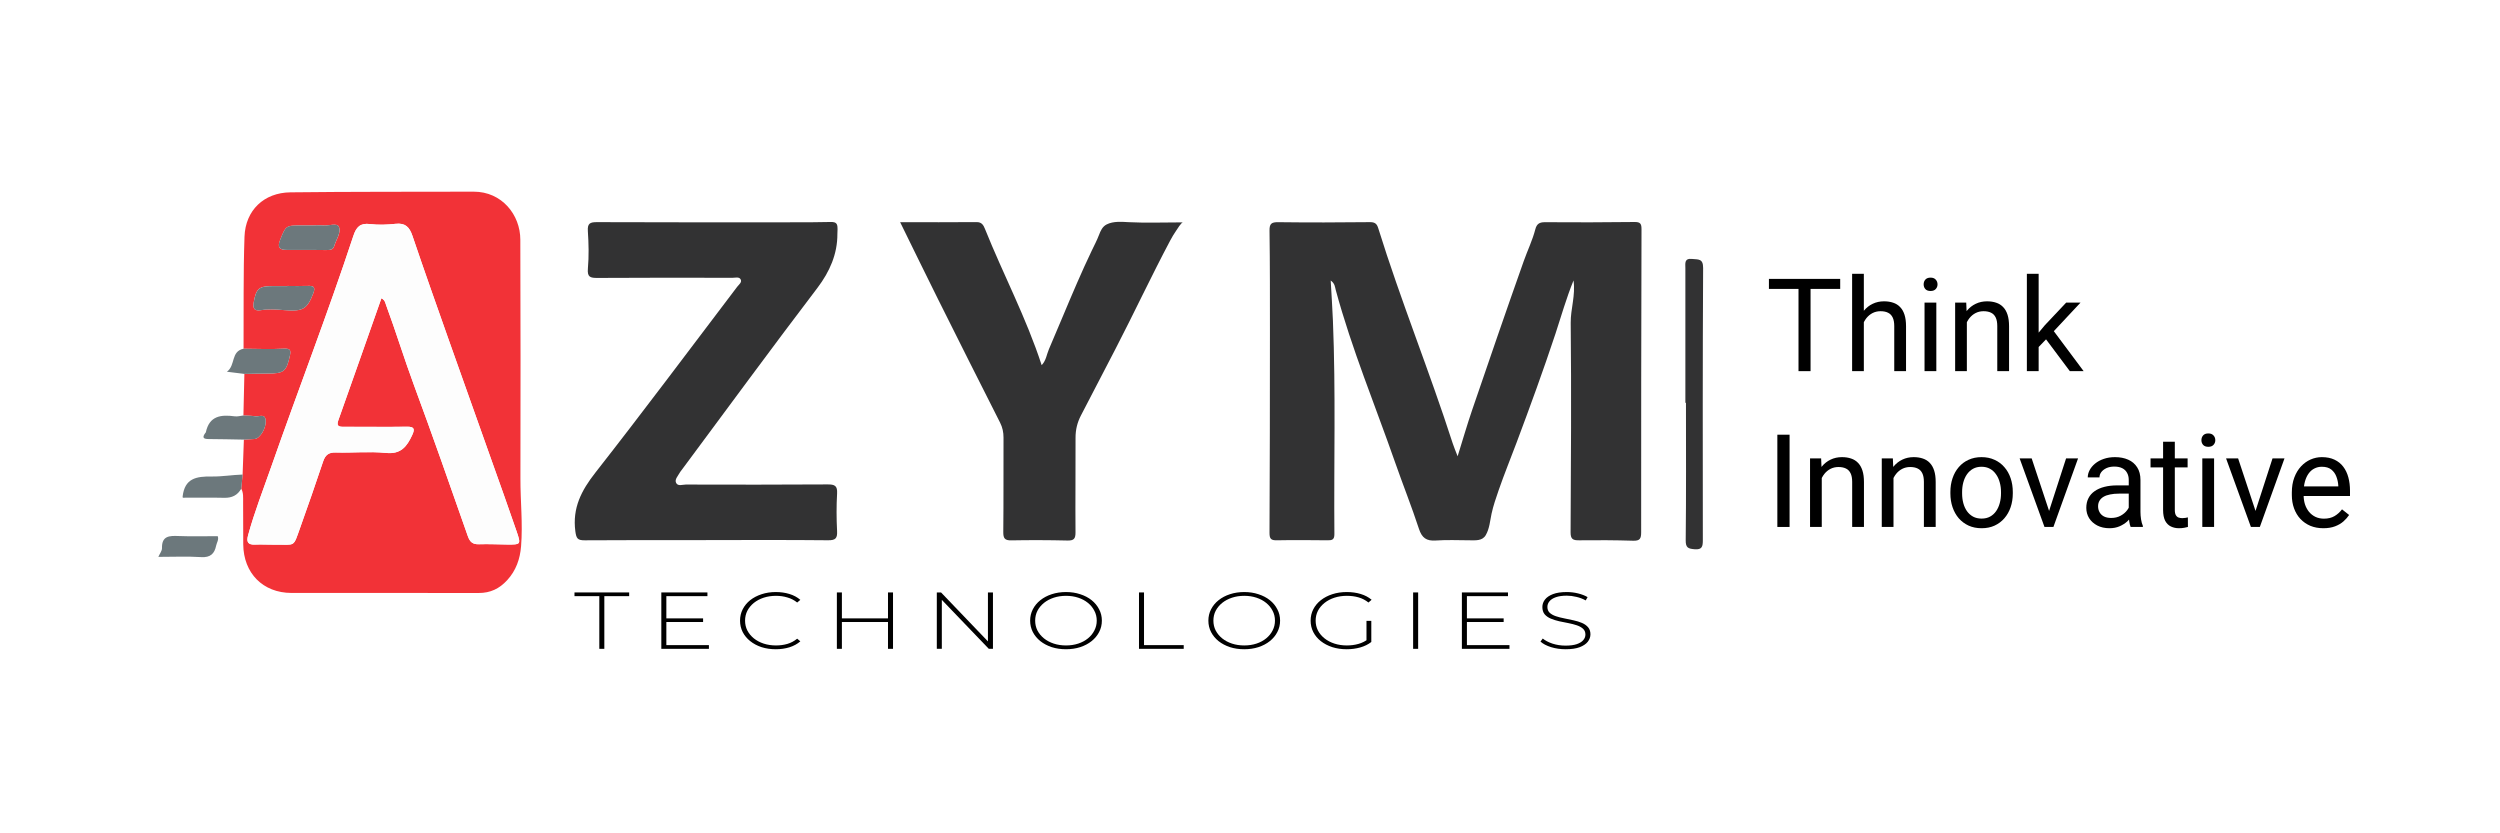
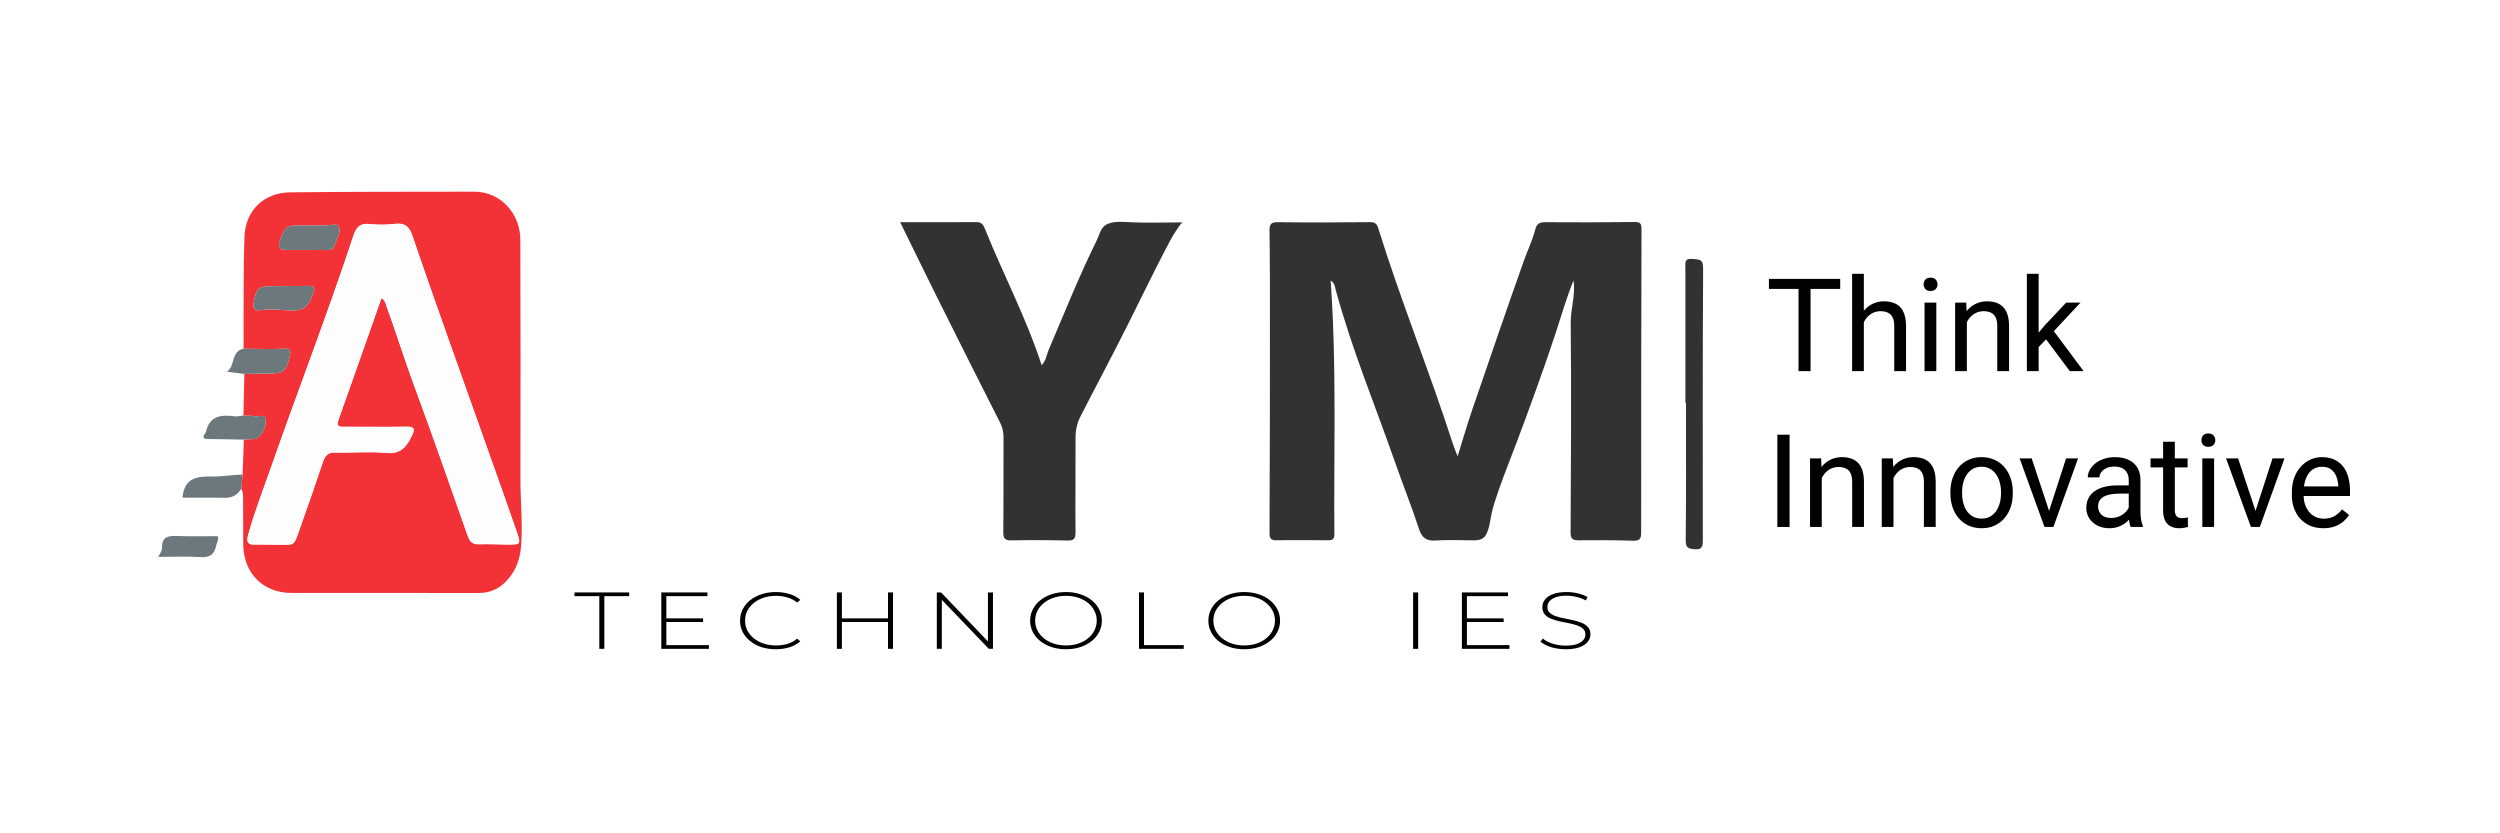
<svg xmlns="http://www.w3.org/2000/svg" width="300" height="100" viewBox="0 0 300 100" fill="none">
  <path d="M174.916 54.752C175.534 52.771 176.052 50.97 176.658 49.2C178.698 43.236 180.743 37.272 182.85 31.329C183.299 30.058 183.898 28.832 184.237 27.521C184.402 26.879 184.715 26.659 185.394 26.664C188.98 26.692 192.565 26.685 196.151 26.64C196.861 26.631 196.984 26.872 196.981 27.518C196.948 39.636 196.932 51.751 196.939 63.869C196.939 64.608 196.809 64.913 195.987 64.887C193.822 64.818 191.654 64.811 189.486 64.837C188.759 64.844 188.468 64.704 188.471 63.881C188.516 55.503 188.57 47.122 188.485 38.744C188.468 37.059 189.079 35.456 188.823 33.653C187.943 35.814 187.349 37.953 186.651 40.062C185.197 44.448 183.612 48.788 181.988 53.117C181.29 54.98 180.495 56.923 179.832 58.844C179.517 59.76 179.195 60.686 178.989 61.633C178.803 62.496 178.746 63.434 178.291 64.215C177.875 64.932 177.058 64.837 176.313 64.835C174.973 64.828 173.629 64.768 172.294 64.861C171.172 64.939 170.63 64.548 170.273 63.46C169.399 60.79 168.353 58.175 167.426 55.522C165.016 48.63 162.207 41.873 160.292 34.81C160.195 34.455 160.2 34.022 159.684 33.662C159.779 35.355 159.887 36.921 159.951 38.493C160.299 47.027 160.056 55.564 160.127 64.101C160.131 64.809 159.802 64.839 159.27 64.835C157.26 64.816 155.251 64.794 153.242 64.835C152.527 64.849 152.335 64.674 152.34 63.921C152.385 55.895 152.387 47.87 152.392 39.844C152.392 35.792 152.399 31.741 152.342 27.689C152.33 26.853 152.558 26.652 153.384 26.662C157.047 26.709 160.713 26.699 164.377 26.657C164.976 26.65 165.22 26.841 165.383 27.367C168.086 36.06 171.522 44.511 174.318 53.181C174.469 53.652 174.668 54.106 174.916 54.755V54.752Z" fill="#323233" />
  <path d="M29.227 41.846C29.255 37.366 29.186 32.881 29.34 28.403C29.451 25.232 31.676 23.116 34.85 23.081C42.178 22.995 49.507 23.019 56.837 23C60.229 22.993 62.432 25.779 62.439 28.751C62.465 38.31 62.477 47.867 62.451 57.427C62.444 60.137 62.749 62.844 62.529 65.554C62.406 67.076 61.928 68.46 60.863 69.62C59.93 70.638 58.854 71.163 57.438 71.159C49.952 71.135 42.466 71.17 34.978 71.154C31.546 71.147 29.222 68.778 29.189 65.325C29.172 63.635 29.189 61.943 29.174 60.253C29.17 59.706 29.229 59.145 28.95 58.639C29.004 58.075 29.059 57.51 29.113 56.944C29.163 55.547 29.215 54.151 29.265 52.755C29.693 52.729 30.124 52.712 30.552 52.679C31.177 52.632 31.939 51.432 31.884 50.497C31.83 49.541 31.073 50.04 30.618 49.957C30.159 49.874 29.681 49.886 29.21 49.858C29.248 48.194 29.288 46.53 29.326 44.869C30.266 44.855 31.203 44.826 32.142 44.826C34.076 44.824 34.372 44.58 34.791 42.668C34.938 41.993 34.798 41.801 34.033 41.842C32.436 41.929 30.829 41.856 29.224 41.846H29.227ZM45.77 35.788C46.206 36.029 46.222 36.322 46.315 36.569C47.5 39.768 48.492 43.032 49.68 46.234C51.905 52.241 54.016 58.288 56.136 64.333C56.387 65.045 56.726 65.336 57.483 65.31C58.624 65.272 59.767 65.334 60.908 65.344C62.486 65.355 62.529 65.336 62.001 63.796C61.01 60.896 59.968 58.014 58.944 55.126C57.237 50.319 55.519 45.517 53.819 40.708C52.362 36.578 50.897 32.45 49.493 28.304C49.14 27.26 48.646 26.73 47.469 26.86C46.456 26.971 45.41 27.016 44.405 26.889C43.205 26.735 42.745 27.272 42.402 28.309C39.337 37.603 35.801 46.727 32.566 55.962C31.605 58.705 30.545 61.412 29.773 64.219C29.546 65.048 29.743 65.393 30.633 65.351C31.418 65.313 32.209 65.374 32.995 65.362C35.506 65.325 35.141 65.781 36.045 63.249C36.98 60.638 37.889 58.018 38.769 55.389C39.03 54.608 39.425 54.272 40.296 54.3C42.303 54.362 44.329 54.151 46.317 54.352C48.113 54.532 48.826 53.576 49.453 52.232C49.801 51.486 49.734 51.19 48.807 51.207C46.286 51.249 43.766 51.202 41.245 51.219C40.634 51.224 40.353 51.122 40.601 50.426C42.327 45.576 44.028 40.722 45.768 35.79L45.77 35.788ZM37.621 27.049V27.054C37.148 27.054 36.675 27.054 36.204 27.054C34.284 27.054 34.303 27.061 33.608 28.813C33.276 29.643 33.499 29.996 34.393 29.991C35.969 29.982 37.546 29.996 39.122 30.006C39.529 30.008 39.965 30.008 40.102 29.542C40.331 28.763 40.959 27.923 40.672 27.229C40.459 26.709 39.453 27.118 38.805 27.059C38.414 27.023 38.017 27.052 37.624 27.052L37.621 27.049ZM34.486 34.318C34.486 34.318 34.486 34.33 34.486 34.334C33.899 34.334 33.309 34.334 32.722 34.334C31.058 34.33 30.741 34.618 30.443 36.289C30.311 37.025 30.55 37.354 31.305 37.222C32.239 37.059 33.167 37.132 34.107 37.215C36.374 37.416 36.874 37.068 37.595 35.191C37.877 34.462 37.652 34.282 36.954 34.308C36.133 34.339 35.309 34.315 34.486 34.315V34.318Z" fill="#F23237" />
-   <path d="M84.717 64.818C79.87 64.818 75.023 64.797 70.176 64.837C69.31 64.844 69.154 64.617 69.04 63.744C68.678 60.958 69.762 58.863 71.445 56.717C77.215 49.356 82.81 41.858 88.466 34.41C88.672 34.14 89.075 33.87 88.871 33.513C88.684 33.189 88.23 33.338 87.894 33.336C82.495 33.328 77.096 33.314 71.698 33.352C70.813 33.359 70.458 33.243 70.548 32.218C70.678 30.735 70.642 29.227 70.543 27.738C70.481 26.808 70.794 26.652 71.648 26.657C79.333 26.69 87.015 26.678 94.7 26.676C96.355 26.676 98.011 26.683 99.663 26.638C99.938 26.631 100.298 26.645 100.428 26.936C100.56 27.234 100.485 27.743 100.487 28.065C100.499 30.495 99.554 32.611 98.106 34.526C92.603 41.752 87.238 49.084 81.82 56.373C81.726 56.499 81.619 56.62 81.546 56.757C81.349 57.133 80.942 57.526 81.125 57.928C81.338 58.395 81.901 58.144 82.296 58.146C87.969 58.16 93.645 58.17 99.318 58.13C100.177 58.123 100.504 58.298 100.451 59.223C100.366 60.714 100.373 62.215 100.449 63.706C100.492 64.57 100.298 64.842 99.37 64.832C94.485 64.78 89.597 64.809 84.713 64.809C84.713 64.811 84.713 64.813 84.713 64.816L84.717 64.818Z" fill="#323233" />
  <path d="M108.013 26.664C111.215 26.664 114.205 26.68 117.194 26.652C117.816 26.647 118.017 27.026 118.195 27.466C120.382 32.922 123.153 38.136 124.999 43.818C125.541 43.257 125.598 42.535 125.868 41.91C127.009 39.267 128.093 36.599 129.243 33.961C129.818 32.64 130.41 31.329 131.032 30.032C131.321 29.428 131.636 28.834 131.872 28.214C132.066 27.705 132.284 27.194 132.795 26.934C133.6 26.522 134.606 26.617 135.477 26.662C137.512 26.768 139.56 26.685 141.957 26.685C141.754 26.685 141.249 27.523 141.136 27.686C140.873 28.063 140.641 28.458 140.426 28.863C138.139 33.17 136.076 37.591 133.834 41.918C132.466 44.559 131.098 47.203 129.721 49.839C129.271 50.698 129.061 51.574 129.065 52.544C129.08 56.319 129.028 60.092 129.061 63.867C129.068 64.638 128.878 64.882 128.093 64.863C125.849 64.809 123.603 64.802 121.359 64.844C120.569 64.859 120.387 64.598 120.394 63.838C120.434 60.066 120.408 56.291 120.422 52.516C120.422 51.874 120.306 51.302 120.01 50.715C117.499 45.766 115.009 40.803 112.531 35.837C111.043 32.851 109.585 29.85 108.018 26.664H108.013Z" fill="#323233" />
  <path d="M202.245 48.336C202.245 42.954 202.245 37.569 202.245 32.188C202.245 31.61 202.084 30.964 203.076 31.075C203.786 31.153 204.382 31.004 204.375 32.154C204.316 43.037 204.325 53.921 204.34 64.804C204.34 65.549 204.276 65.992 203.348 65.909C202.609 65.845 202.273 65.75 202.285 64.837C202.347 59.336 202.316 53.836 202.316 48.336C202.292 48.336 202.269 48.336 202.245 48.336Z" fill="#323233" />
  <path d="M29.227 41.846C30.829 41.853 32.436 41.929 34.036 41.842C34.8 41.799 34.94 41.993 34.793 42.667C34.377 44.578 34.081 44.824 32.145 44.826C31.205 44.826 30.268 44.854 29.328 44.869C28.72 44.793 28.114 44.717 27.231 44.608C28.292 43.832 27.672 42.17 29.227 41.846Z" fill="#6C787C" />
  <path d="M29.212 49.858C29.683 49.886 30.159 49.874 30.621 49.957C31.075 50.04 31.832 49.541 31.887 50.497C31.939 51.432 31.179 52.632 30.554 52.679C30.126 52.712 29.695 52.729 29.267 52.755C27.861 52.731 26.458 52.691 25.052 52.686C24.443 52.686 24.212 52.537 24.63 51.969C24.654 51.938 24.694 51.91 24.701 51.877C25.118 49.891 26.526 49.735 28.176 49.96C28.512 50.005 28.869 49.894 29.215 49.856L29.212 49.858Z" fill="#6C787C" />
  <path d="M29.115 56.944C29.061 57.51 29.006 58.075 28.952 58.639C28.505 59.434 27.83 59.758 26.91 59.737C25.258 59.699 23.603 59.725 21.939 59.725C21.935 59.701 21.909 59.633 21.916 59.569C22.171 57.415 23.518 57.148 25.426 57.181C26.621 57.2 27.878 56.987 29.113 56.946L29.115 56.944Z" fill="#6C787C" />
  <path d="M19 66.825C19.185 66.411 19.445 66.096 19.438 65.788C19.398 64.302 20.314 64.278 21.424 64.323C22.988 64.387 24.557 64.34 26.129 64.34C26.282 64.775 26.01 65.111 25.937 65.476C25.745 66.427 25.258 66.924 24.148 66.853C22.47 66.747 20.78 66.825 19.002 66.825H19Z" fill="#6C787C" />
  <path d="M45.77 35.787C44.033 40.72 42.329 45.574 40.604 50.423C40.355 51.119 40.639 51.221 41.247 51.216C43.768 51.2 46.288 51.247 48.809 51.204C49.737 51.188 49.803 51.486 49.455 52.229C48.828 53.576 48.116 54.532 46.319 54.35C44.331 54.148 42.305 54.359 40.298 54.298C39.427 54.272 39.032 54.608 38.772 55.386C37.891 58.016 36.983 60.636 36.048 63.246C35.141 65.776 35.506 65.32 32.997 65.36C32.209 65.372 31.421 65.31 30.635 65.348C29.745 65.391 29.549 65.045 29.776 64.217C30.547 61.41 31.608 58.7 32.569 55.959C35.801 46.726 39.34 37.6 42.405 28.306C42.745 27.269 43.207 26.735 44.407 26.886C45.413 27.014 46.459 26.969 47.472 26.858C48.646 26.727 49.14 27.258 49.495 28.301C50.899 32.45 52.364 36.578 53.822 40.705C55.521 45.515 57.239 50.317 58.946 55.124C59.971 58.011 61.012 60.894 62.004 63.793C62.532 65.334 62.489 65.353 60.91 65.341C59.767 65.331 58.624 65.27 57.486 65.308C56.731 65.334 56.39 65.043 56.139 64.33C54.018 58.286 51.907 52.239 49.682 46.232C48.497 43.029 47.503 39.766 46.317 36.566C46.227 36.32 46.208 36.026 45.773 35.785L45.77 35.787Z" fill="#FDFDFD" />
  <path d="M37.621 27.049C38.014 27.049 38.412 27.021 38.803 27.057C39.451 27.116 40.457 26.706 40.67 27.227C40.954 27.92 40.327 28.761 40.099 29.539C39.962 30.006 39.529 30.006 39.12 30.003C37.543 29.994 35.967 29.98 34.391 29.989C33.496 29.996 33.274 29.641 33.605 28.81C34.301 27.059 34.282 27.052 36.201 27.052C36.675 27.052 37.148 27.052 37.619 27.052V27.047L37.621 27.049Z" fill="#6C787C" />
  <path d="M34.486 34.318C35.309 34.318 36.133 34.341 36.954 34.311C37.652 34.285 37.877 34.465 37.596 35.193C36.871 37.07 36.374 37.416 34.107 37.217C33.165 37.134 32.24 37.061 31.305 37.224C30.552 37.354 30.313 37.028 30.443 36.292C30.744 34.621 31.059 34.332 32.722 34.337C33.309 34.337 33.899 34.337 34.486 34.337C34.486 34.332 34.486 34.325 34.486 34.32V34.318Z" fill="#6C787C" />
  <path d="M187.874 77.909C187.259 77.909 186.676 77.825 186.124 77.657C185.581 77.483 185.159 77.261 184.859 76.99L185.131 76.623C185.415 76.861 185.801 77.064 186.29 77.232C186.786 77.393 187.31 77.474 187.862 77.474C188.414 77.474 188.863 77.415 189.21 77.299C189.564 77.177 189.825 77.016 189.99 76.816C190.163 76.616 190.25 76.394 190.25 76.149C190.25 75.859 190.156 75.627 189.966 75.453C189.777 75.279 189.529 75.141 189.222 75.037C188.914 74.934 188.579 74.847 188.217 74.776C187.854 74.706 187.488 74.631 187.117 74.554C186.747 74.47 186.408 74.364 186.101 74.235C185.793 74.106 185.545 73.932 185.356 73.713C185.175 73.487 185.084 73.197 185.084 72.843C185.084 72.521 185.186 72.224 185.391 71.954C185.596 71.683 185.915 71.464 186.349 71.296C186.782 71.129 187.338 71.045 188.016 71.045C188.473 71.045 188.922 71.1 189.364 71.209C189.813 71.319 190.195 71.467 190.51 71.654L190.286 72.05C189.939 71.857 189.564 71.715 189.163 71.625C188.768 71.528 188.386 71.48 188.016 71.48C187.488 71.48 187.05 71.541 186.704 71.664C186.357 71.786 186.101 71.95 185.935 72.157C185.77 72.356 185.687 72.582 185.687 72.833C185.687 73.123 185.778 73.355 185.959 73.529C186.148 73.703 186.396 73.842 186.704 73.945C187.011 74.048 187.35 74.135 187.72 74.206C188.091 74.277 188.457 74.354 188.82 74.438C189.182 74.515 189.517 74.618 189.825 74.747C190.132 74.876 190.38 75.05 190.569 75.269C190.759 75.489 190.853 75.772 190.853 76.12C190.853 76.436 190.747 76.732 190.534 77.01C190.321 77.28 189.994 77.499 189.553 77.667C189.119 77.828 188.56 77.909 187.874 77.909Z" fill="black" />
  <path d="M175.958 74.206H180.438V74.641H175.958V74.206ZM176.029 77.415H181.136V77.86H175.426V71.093H180.958V71.538H176.029V77.415Z" fill="black" />
  <path d="M169.575 77.86V71.093H170.178V77.86H169.575Z" fill="black" />
-   <path d="M161.602 77.909C160.979 77.909 160.404 77.825 159.876 77.657C159.348 77.483 158.887 77.242 158.493 76.932C158.106 76.623 157.807 76.262 157.594 75.849C157.381 75.43 157.275 74.973 157.275 74.477C157.275 73.981 157.381 73.526 157.594 73.114C157.807 72.695 158.11 72.331 158.504 72.021C158.898 71.712 159.356 71.474 159.876 71.306C160.404 71.132 160.983 71.045 161.614 71.045C162.213 71.045 162.768 71.122 163.28 71.277C163.793 71.432 164.23 71.664 164.593 71.973L164.214 72.302C163.852 72.012 163.454 71.805 163.02 71.683C162.595 71.561 162.13 71.499 161.625 71.499C161.089 71.499 160.593 71.573 160.136 71.722C159.679 71.87 159.281 72.079 158.942 72.35C158.603 72.621 158.339 72.936 158.15 73.297C157.968 73.658 157.878 74.051 157.878 74.477C157.878 74.902 157.968 75.295 158.15 75.656C158.339 76.017 158.603 76.333 158.942 76.603C159.281 76.874 159.679 77.084 160.136 77.232C160.593 77.38 161.089 77.454 161.625 77.454C162.114 77.454 162.575 77.393 163.009 77.27C163.45 77.148 163.852 76.945 164.214 76.661L164.557 77.038C164.187 77.329 163.741 77.548 163.221 77.696C162.709 77.838 162.169 77.909 161.602 77.909ZM163.978 76.99V74.506H164.557V77.038L163.978 76.99Z" fill="black" />
  <path d="M149.308 77.909C148.693 77.909 148.122 77.825 147.594 77.657C147.074 77.483 146.617 77.242 146.223 76.932C145.836 76.616 145.537 76.252 145.324 75.84C145.111 75.421 145.005 74.966 145.005 74.477C145.005 73.987 145.111 73.536 145.324 73.123C145.537 72.704 145.836 72.34 146.223 72.031C146.617 71.715 147.074 71.474 147.594 71.306C148.122 71.132 148.693 71.045 149.308 71.045C149.923 71.045 150.49 71.132 151.01 71.306C151.538 71.474 151.996 71.712 152.382 72.021C152.768 72.331 153.067 72.695 153.28 73.114C153.501 73.526 153.611 73.981 153.611 74.477C153.611 74.973 153.501 75.43 153.28 75.849C153.067 76.262 152.768 76.623 152.382 76.932C151.996 77.242 151.538 77.483 151.01 77.657C150.49 77.825 149.923 77.909 149.308 77.909ZM149.308 77.454C149.836 77.454 150.325 77.38 150.774 77.232C151.223 77.084 151.613 76.874 151.944 76.603C152.275 76.333 152.531 76.017 152.713 75.656C152.902 75.295 152.996 74.902 152.996 74.477C152.996 74.045 152.902 73.652 152.713 73.297C152.531 72.936 152.275 72.621 151.944 72.35C151.613 72.079 151.223 71.87 150.774 71.722C150.325 71.573 149.836 71.499 149.308 71.499C148.78 71.499 148.291 71.573 147.842 71.722C147.393 71.87 146.999 72.079 146.66 72.35C146.329 72.621 146.069 72.936 145.88 73.297C145.698 73.652 145.608 74.045 145.608 74.477C145.608 74.902 145.698 75.295 145.88 75.656C146.069 76.017 146.329 76.333 146.66 76.603C146.999 76.874 147.393 77.084 147.842 77.232C148.291 77.38 148.78 77.454 149.308 77.454Z" fill="black" />
  <path d="M136.679 77.86V71.093H137.282V77.415H142.046V77.86H136.679Z" fill="black" />
  <path d="M127.92 77.909C127.306 77.909 126.734 77.825 126.206 77.657C125.686 77.483 125.229 77.242 124.835 76.932C124.449 76.616 124.149 76.252 123.936 75.84C123.724 75.421 123.617 74.966 123.617 74.477C123.617 73.987 123.724 73.536 123.936 73.123C124.149 72.704 124.449 72.34 124.835 72.031C125.229 71.715 125.686 71.474 126.206 71.306C126.734 71.132 127.306 71.045 127.92 71.045C128.535 71.045 129.103 71.132 129.623 71.306C130.151 71.474 130.608 71.712 130.994 72.021C131.38 72.331 131.68 72.695 131.893 73.114C132.113 73.526 132.224 73.981 132.224 74.477C132.224 74.973 132.113 75.43 131.893 75.849C131.68 76.262 131.38 76.623 130.994 76.932C130.608 77.242 130.151 77.483 129.623 77.657C129.103 77.825 128.535 77.909 127.92 77.909ZM127.92 77.454C128.448 77.454 128.937 77.38 129.386 77.232C129.836 77.084 130.226 76.874 130.557 76.603C130.888 76.333 131.144 76.017 131.325 75.656C131.514 75.295 131.609 74.902 131.609 74.477C131.609 74.045 131.514 73.652 131.325 73.297C131.144 72.936 130.888 72.621 130.557 72.35C130.226 72.079 129.836 71.87 129.386 71.722C128.937 71.573 128.448 71.499 127.92 71.499C127.392 71.499 126.904 71.573 126.454 71.722C126.005 71.87 125.611 72.079 125.272 72.35C124.941 72.621 124.681 72.936 124.492 73.297C124.311 73.652 124.22 74.045 124.22 74.477C124.22 74.902 124.311 75.295 124.492 75.656C124.681 76.017 124.941 76.333 125.272 76.603C125.611 76.874 126.005 77.084 126.454 77.232C126.904 77.38 127.392 77.454 127.92 77.454Z" fill="black" />
  <path d="M112.417 77.86V71.093H112.925L118.824 77.251H118.552V71.093H119.155V77.86H118.658L112.748 71.702H113.019V77.86H112.417Z" fill="black" />
-   <path d="M106.559 71.093H107.162V77.86H106.559V71.093ZM101.027 77.86H100.424V71.093H101.027V77.86ZM106.63 74.641H100.956V74.206H106.63V74.641Z" fill="black" />
+   <path d="M106.559 71.093H107.162V77.86H106.559V71.093M101.027 77.86H100.424V71.093H101.027V77.86ZM106.63 74.641H100.956V74.206H106.63V74.641Z" fill="black" />
  <path d="M93.097 77.909C92.482 77.909 91.91 77.825 91.382 77.657C90.862 77.483 90.409 77.242 90.023 76.932C89.637 76.623 89.337 76.262 89.124 75.849C88.912 75.43 88.805 74.973 88.805 74.477C88.805 73.981 88.912 73.526 89.124 73.114C89.337 72.695 89.637 72.331 90.023 72.021C90.417 71.712 90.874 71.474 91.394 71.306C91.914 71.132 92.482 71.045 93.097 71.045C93.68 71.045 94.224 71.122 94.728 71.277C95.24 71.432 95.678 71.667 96.04 71.983L95.662 72.302C95.307 72.018 94.913 71.815 94.48 71.693C94.054 71.564 93.601 71.499 93.12 71.499C92.592 71.499 92.1 71.573 91.642 71.722C91.193 71.87 90.799 72.079 90.46 72.35C90.129 72.621 89.869 72.936 89.68 73.297C89.499 73.658 89.408 74.051 89.408 74.477C89.408 74.902 89.499 75.295 89.68 75.656C89.869 76.017 90.129 76.333 90.46 76.603C90.799 76.874 91.193 77.084 91.642 77.232C92.1 77.38 92.592 77.454 93.12 77.454C93.601 77.454 94.054 77.393 94.48 77.27C94.913 77.142 95.307 76.932 95.662 76.642L96.04 76.961C95.678 77.277 95.24 77.515 94.728 77.677C94.224 77.831 93.68 77.909 93.097 77.909Z" fill="black" />
  <path d="M79.891 74.206H84.371V74.641H79.891V74.206ZM79.962 77.415H85.069V77.86H79.359V71.093H84.891V71.538H79.962V77.415Z" fill="black" />
  <path d="M71.918 77.86V71.538H68.939V71.093H75.5V71.538H72.52V77.86H71.918Z" fill="black" />
  <path d="M278.799 63.387C278.227 63.387 277.707 63.29 277.241 63.098C276.779 62.9 276.382 62.624 276.047 62.269C275.717 61.914 275.464 61.493 275.287 61.007C275.109 60.52 275.021 59.988 275.021 59.41V59.091C275.021 58.422 275.119 57.826 275.317 57.304C275.515 56.777 275.783 56.331 276.123 55.966C276.463 55.601 276.848 55.325 277.279 55.137C277.71 54.95 278.156 54.856 278.617 54.856C279.205 54.856 279.712 54.957 280.138 55.16C280.568 55.363 280.921 55.647 281.194 56.011C281.468 56.371 281.671 56.797 281.803 57.289C281.934 57.776 282 58.308 282 58.886V59.517H275.857V58.369H280.594V58.262C280.573 57.897 280.497 57.542 280.366 57.198C280.239 56.853 280.036 56.569 279.757 56.346C279.479 56.123 279.098 56.011 278.617 56.011C278.298 56.011 278.004 56.08 277.735 56.217C277.466 56.349 277.236 56.546 277.043 56.81C276.85 57.074 276.701 57.395 276.594 57.776C276.488 58.156 276.435 58.594 276.435 59.091V59.41C276.435 59.8 276.488 60.168 276.594 60.513C276.706 60.852 276.866 61.151 277.073 61.41C277.286 61.668 277.542 61.871 277.841 62.018C278.145 62.165 278.49 62.239 278.875 62.239C279.372 62.239 279.793 62.137 280.138 61.934C280.482 61.732 280.784 61.461 281.042 61.121L281.894 61.798C281.716 62.066 281.491 62.322 281.217 62.566C280.943 62.809 280.606 63.007 280.206 63.159C279.811 63.311 279.342 63.387 278.799 63.387Z" fill="black" />
  <path d="M270.451 61.965L272.702 55.008H274.139L271.181 63.235H270.238L270.451 61.965ZM268.573 55.008L270.892 62.003L271.052 63.235H270.109L267.128 55.008H268.573Z" fill="black" />
  <path d="M265.691 55.008V63.235H264.277V55.008H265.691ZM264.17 52.826C264.17 52.598 264.239 52.405 264.376 52.248C264.518 52.091 264.725 52.012 264.999 52.012C265.268 52.012 265.473 52.091 265.615 52.248C265.762 52.405 265.836 52.598 265.836 52.826C265.836 53.044 265.762 53.231 265.615 53.389C265.473 53.541 265.268 53.617 264.999 53.617C264.725 53.617 264.518 53.541 264.376 53.389C264.239 53.231 264.17 53.044 264.17 52.826Z" fill="black" />
  <path d="M262.513 55.008V56.087H258.065V55.008H262.513ZM259.571 53.008H260.978V61.197C260.978 61.476 261.021 61.686 261.107 61.828C261.193 61.97 261.304 62.064 261.441 62.109C261.578 62.155 261.725 62.178 261.882 62.178C261.999 62.178 262.121 62.167 262.247 62.147C262.379 62.122 262.478 62.102 262.544 62.086L262.551 63.234C262.44 63.27 262.293 63.303 262.11 63.333C261.933 63.369 261.718 63.387 261.464 63.387C261.119 63.387 260.803 63.318 260.514 63.181C260.225 63.044 259.994 62.816 259.822 62.497C259.655 62.173 259.571 61.737 259.571 61.189V53.008Z" fill="black" />
  <path d="M255.45 61.828V57.593C255.45 57.269 255.384 56.987 255.252 56.749C255.125 56.506 254.933 56.318 254.674 56.186C254.416 56.055 254.096 55.989 253.716 55.989C253.361 55.989 253.05 56.05 252.781 56.171C252.517 56.293 252.31 56.453 252.157 56.65C252.01 56.848 251.937 57.061 251.937 57.289H250.53C250.53 56.995 250.606 56.703 250.758 56.414C250.911 56.126 251.128 55.864 251.412 55.631C251.701 55.393 252.046 55.206 252.446 55.069C252.852 54.927 253.303 54.856 253.8 54.856C254.398 54.856 254.925 54.957 255.381 55.16C255.843 55.363 256.202 55.669 256.461 56.08C256.725 56.486 256.856 56.995 256.856 57.608V61.44C256.856 61.714 256.879 62.005 256.925 62.315C256.975 62.624 257.049 62.89 257.145 63.113V63.235H255.678C255.607 63.072 255.551 62.857 255.511 62.588C255.47 62.315 255.45 62.061 255.45 61.828ZM255.693 58.247L255.708 59.235H254.286C253.886 59.235 253.529 59.268 253.214 59.334C252.9 59.395 252.636 59.489 252.424 59.615C252.211 59.742 252.048 59.902 251.937 60.094C251.825 60.282 251.77 60.503 251.77 60.756C251.77 61.014 251.828 61.25 251.945 61.463C252.061 61.676 252.236 61.846 252.469 61.972C252.707 62.094 252.999 62.155 253.344 62.155C253.774 62.155 254.155 62.064 254.484 61.881C254.814 61.699 255.075 61.476 255.267 61.212C255.465 60.949 255.571 60.693 255.587 60.444L256.187 61.121C256.152 61.334 256.055 61.57 255.898 61.828C255.741 62.087 255.531 62.335 255.267 62.573C255.009 62.806 254.699 63.002 254.34 63.159C253.985 63.311 253.584 63.387 253.138 63.387C252.581 63.387 252.092 63.278 251.671 63.06C251.255 62.842 250.931 62.55 250.698 62.185C250.47 61.815 250.355 61.402 250.355 60.946C250.355 60.505 250.442 60.117 250.614 59.783C250.786 59.443 251.035 59.162 251.359 58.939C251.684 58.711 252.074 58.538 252.53 58.422C252.986 58.305 253.496 58.247 254.058 58.247H255.693Z" fill="black" />
  <path d="M245.679 61.965L247.93 55.008H249.367L246.409 63.235H245.466L245.679 61.965ZM243.801 55.008L246.12 62.003L246.28 63.235H245.337L242.356 55.008H243.801Z" fill="black" />
  <path d="M234.046 59.212V59.038C234.046 58.445 234.133 57.895 234.305 57.388C234.477 56.876 234.726 56.432 235.05 56.057C235.374 55.677 235.767 55.383 236.229 55.175C236.69 54.962 237.207 54.856 237.78 54.856C238.357 54.856 238.877 54.962 239.338 55.175C239.805 55.383 240.2 55.677 240.524 56.057C240.854 56.432 241.105 56.876 241.277 57.388C241.449 57.895 241.536 58.445 241.536 59.038V59.212C241.536 59.806 241.449 60.356 241.277 60.862C241.105 61.369 240.854 61.813 240.524 62.193C240.2 62.568 239.807 62.862 239.346 63.075C238.89 63.283 238.373 63.387 237.795 63.387C237.217 63.387 236.697 63.283 236.236 63.075C235.775 62.862 235.38 62.568 235.05 62.193C234.726 61.813 234.477 61.369 234.305 60.862C234.133 60.356 234.046 59.806 234.046 59.212ZM235.453 59.038V59.212C235.453 59.623 235.501 60.011 235.597 60.376C235.694 60.736 235.838 61.055 236.031 61.334C236.229 61.613 236.474 61.833 236.768 61.995C237.062 62.153 237.405 62.231 237.795 62.231C238.18 62.231 238.517 62.153 238.806 61.995C239.1 61.833 239.343 61.613 239.536 61.334C239.729 61.055 239.873 60.736 239.969 60.376C240.071 60.011 240.121 59.623 240.121 59.212V59.038C240.121 58.632 240.071 58.249 239.969 57.89C239.873 57.525 239.726 57.203 239.528 56.924C239.336 56.64 239.092 56.417 238.798 56.255C238.51 56.093 238.17 56.011 237.78 56.011C237.394 56.011 237.055 56.093 236.761 56.255C236.472 56.417 236.229 56.64 236.031 56.924C235.838 57.203 235.694 57.525 235.597 57.89C235.501 58.249 235.453 58.632 235.453 59.038Z" fill="black" />
  <path d="M227.219 56.764V63.235H225.812V55.008H227.143L227.219 56.764ZM226.884 58.81L226.299 58.787C226.304 58.224 226.387 57.705 226.55 57.228C226.712 56.746 226.94 56.328 227.234 55.974C227.528 55.619 227.878 55.345 228.283 55.152C228.694 54.955 229.147 54.856 229.644 54.856C230.05 54.856 230.415 54.912 230.739 55.023C231.063 55.13 231.34 55.302 231.568 55.54C231.801 55.778 231.978 56.088 232.1 56.468C232.222 56.843 232.282 57.302 232.282 57.844V63.235H230.868V57.829C230.868 57.398 230.805 57.053 230.678 56.795C230.551 56.531 230.366 56.341 230.123 56.224C229.88 56.103 229.581 56.042 229.226 56.042C228.876 56.042 228.557 56.115 228.268 56.262C227.984 56.409 227.738 56.612 227.53 56.871C227.328 57.129 227.168 57.426 227.051 57.76C226.94 58.09 226.884 58.44 226.884 58.81Z" fill="black" />
  <path d="M218.612 56.764V63.235H217.205V55.008H218.536L218.612 56.764ZM218.277 58.81L217.692 58.787C217.697 58.224 217.78 57.705 217.943 57.228C218.105 56.746 218.333 56.328 218.627 55.974C218.921 55.619 219.271 55.345 219.676 55.152C220.087 54.955 220.54 54.856 221.037 54.856C221.443 54.856 221.808 54.912 222.132 55.023C222.456 55.13 222.733 55.302 222.961 55.54C223.194 55.778 223.371 56.088 223.493 56.468C223.615 56.843 223.675 57.302 223.675 57.844V63.235H222.261V57.829C222.261 57.398 222.198 57.053 222.071 56.795C221.944 56.531 221.759 56.341 221.516 56.224C221.273 56.103 220.974 56.042 220.619 56.042C220.269 56.042 219.95 56.115 219.661 56.262C219.377 56.409 219.131 56.612 218.923 56.871C218.721 57.129 218.561 57.426 218.444 57.76C218.333 58.09 218.277 58.44 218.277 58.81Z" fill="black" />
  <path d="M214.749 52.164V63.235H213.282V52.164H214.749Z" fill="black" />
  <path d="M244.638 32.859V44.537H243.224V32.859H244.638ZM249.664 36.31L246.075 40.15L244.068 42.233L243.954 40.736L245.391 39.017L247.945 36.31H249.664ZM248.379 44.537L245.444 40.614L246.174 39.359L250.036 44.537H248.379Z" fill="black" />
  <path d="M236.023 38.067V44.537H234.617V36.311H235.947L236.023 38.067ZM235.689 40.112L235.103 40.09C235.108 39.527 235.192 39.007 235.354 38.531C235.516 38.049 235.745 37.631 236.039 37.276C236.333 36.921 236.682 36.648 237.088 36.455C237.498 36.257 237.952 36.159 238.449 36.159C238.854 36.159 239.219 36.214 239.544 36.326C239.868 36.432 240.144 36.605 240.372 36.843C240.606 37.081 240.783 37.39 240.905 37.77C241.026 38.146 241.087 38.604 241.087 39.147V44.537H239.673V39.132C239.673 38.701 239.61 38.356 239.483 38.097C239.356 37.834 239.171 37.644 238.928 37.527C238.684 37.406 238.385 37.345 238.031 37.345C237.681 37.345 237.361 37.418 237.073 37.565C236.789 37.712 236.543 37.915 236.335 38.173C236.132 38.432 235.973 38.728 235.856 39.063C235.745 39.392 235.689 39.742 235.689 40.112Z" fill="black" />
  <path d="M232.359 36.31V44.537H230.944V36.31H232.359ZM230.838 34.128C230.838 33.9 230.906 33.708 231.043 33.55C231.185 33.393 231.393 33.315 231.667 33.315C231.935 33.315 232.141 33.393 232.283 33.55C232.43 33.708 232.503 33.9 232.503 34.128C232.503 34.346 232.43 34.534 232.283 34.691C232.141 34.843 231.935 34.919 231.667 34.919C231.393 34.919 231.185 34.843 231.043 34.691C230.906 34.534 230.838 34.346 230.838 34.128Z" fill="black" />
  <path d="M223.661 32.859V44.537H222.254V32.859H223.661ZM223.326 40.112L222.741 40.089C222.746 39.527 222.829 39.007 222.991 38.531C223.154 38.049 223.382 37.631 223.676 37.276C223.97 36.921 224.319 36.648 224.725 36.455C225.136 36.257 225.589 36.158 226.086 36.158C226.491 36.158 226.856 36.214 227.181 36.326C227.505 36.432 227.782 36.605 228.01 36.843C228.243 37.081 228.42 37.39 228.542 37.77C228.663 38.145 228.724 38.604 228.724 39.147V44.537H227.31V39.131C227.31 38.7 227.247 38.356 227.12 38.097C226.993 37.834 226.808 37.644 226.565 37.527C226.322 37.405 226.023 37.345 225.668 37.345C225.318 37.345 224.999 37.418 224.71 37.565C224.426 37.712 224.18 37.915 223.972 38.173C223.77 38.432 223.61 38.728 223.493 39.063C223.382 39.392 223.326 39.742 223.326 40.112Z" fill="black" />
  <path d="M217.266 33.467V44.538H215.821V33.467H217.266ZM220.824 33.467V34.669H212.271V33.467H220.824Z" fill="black" />
</svg>